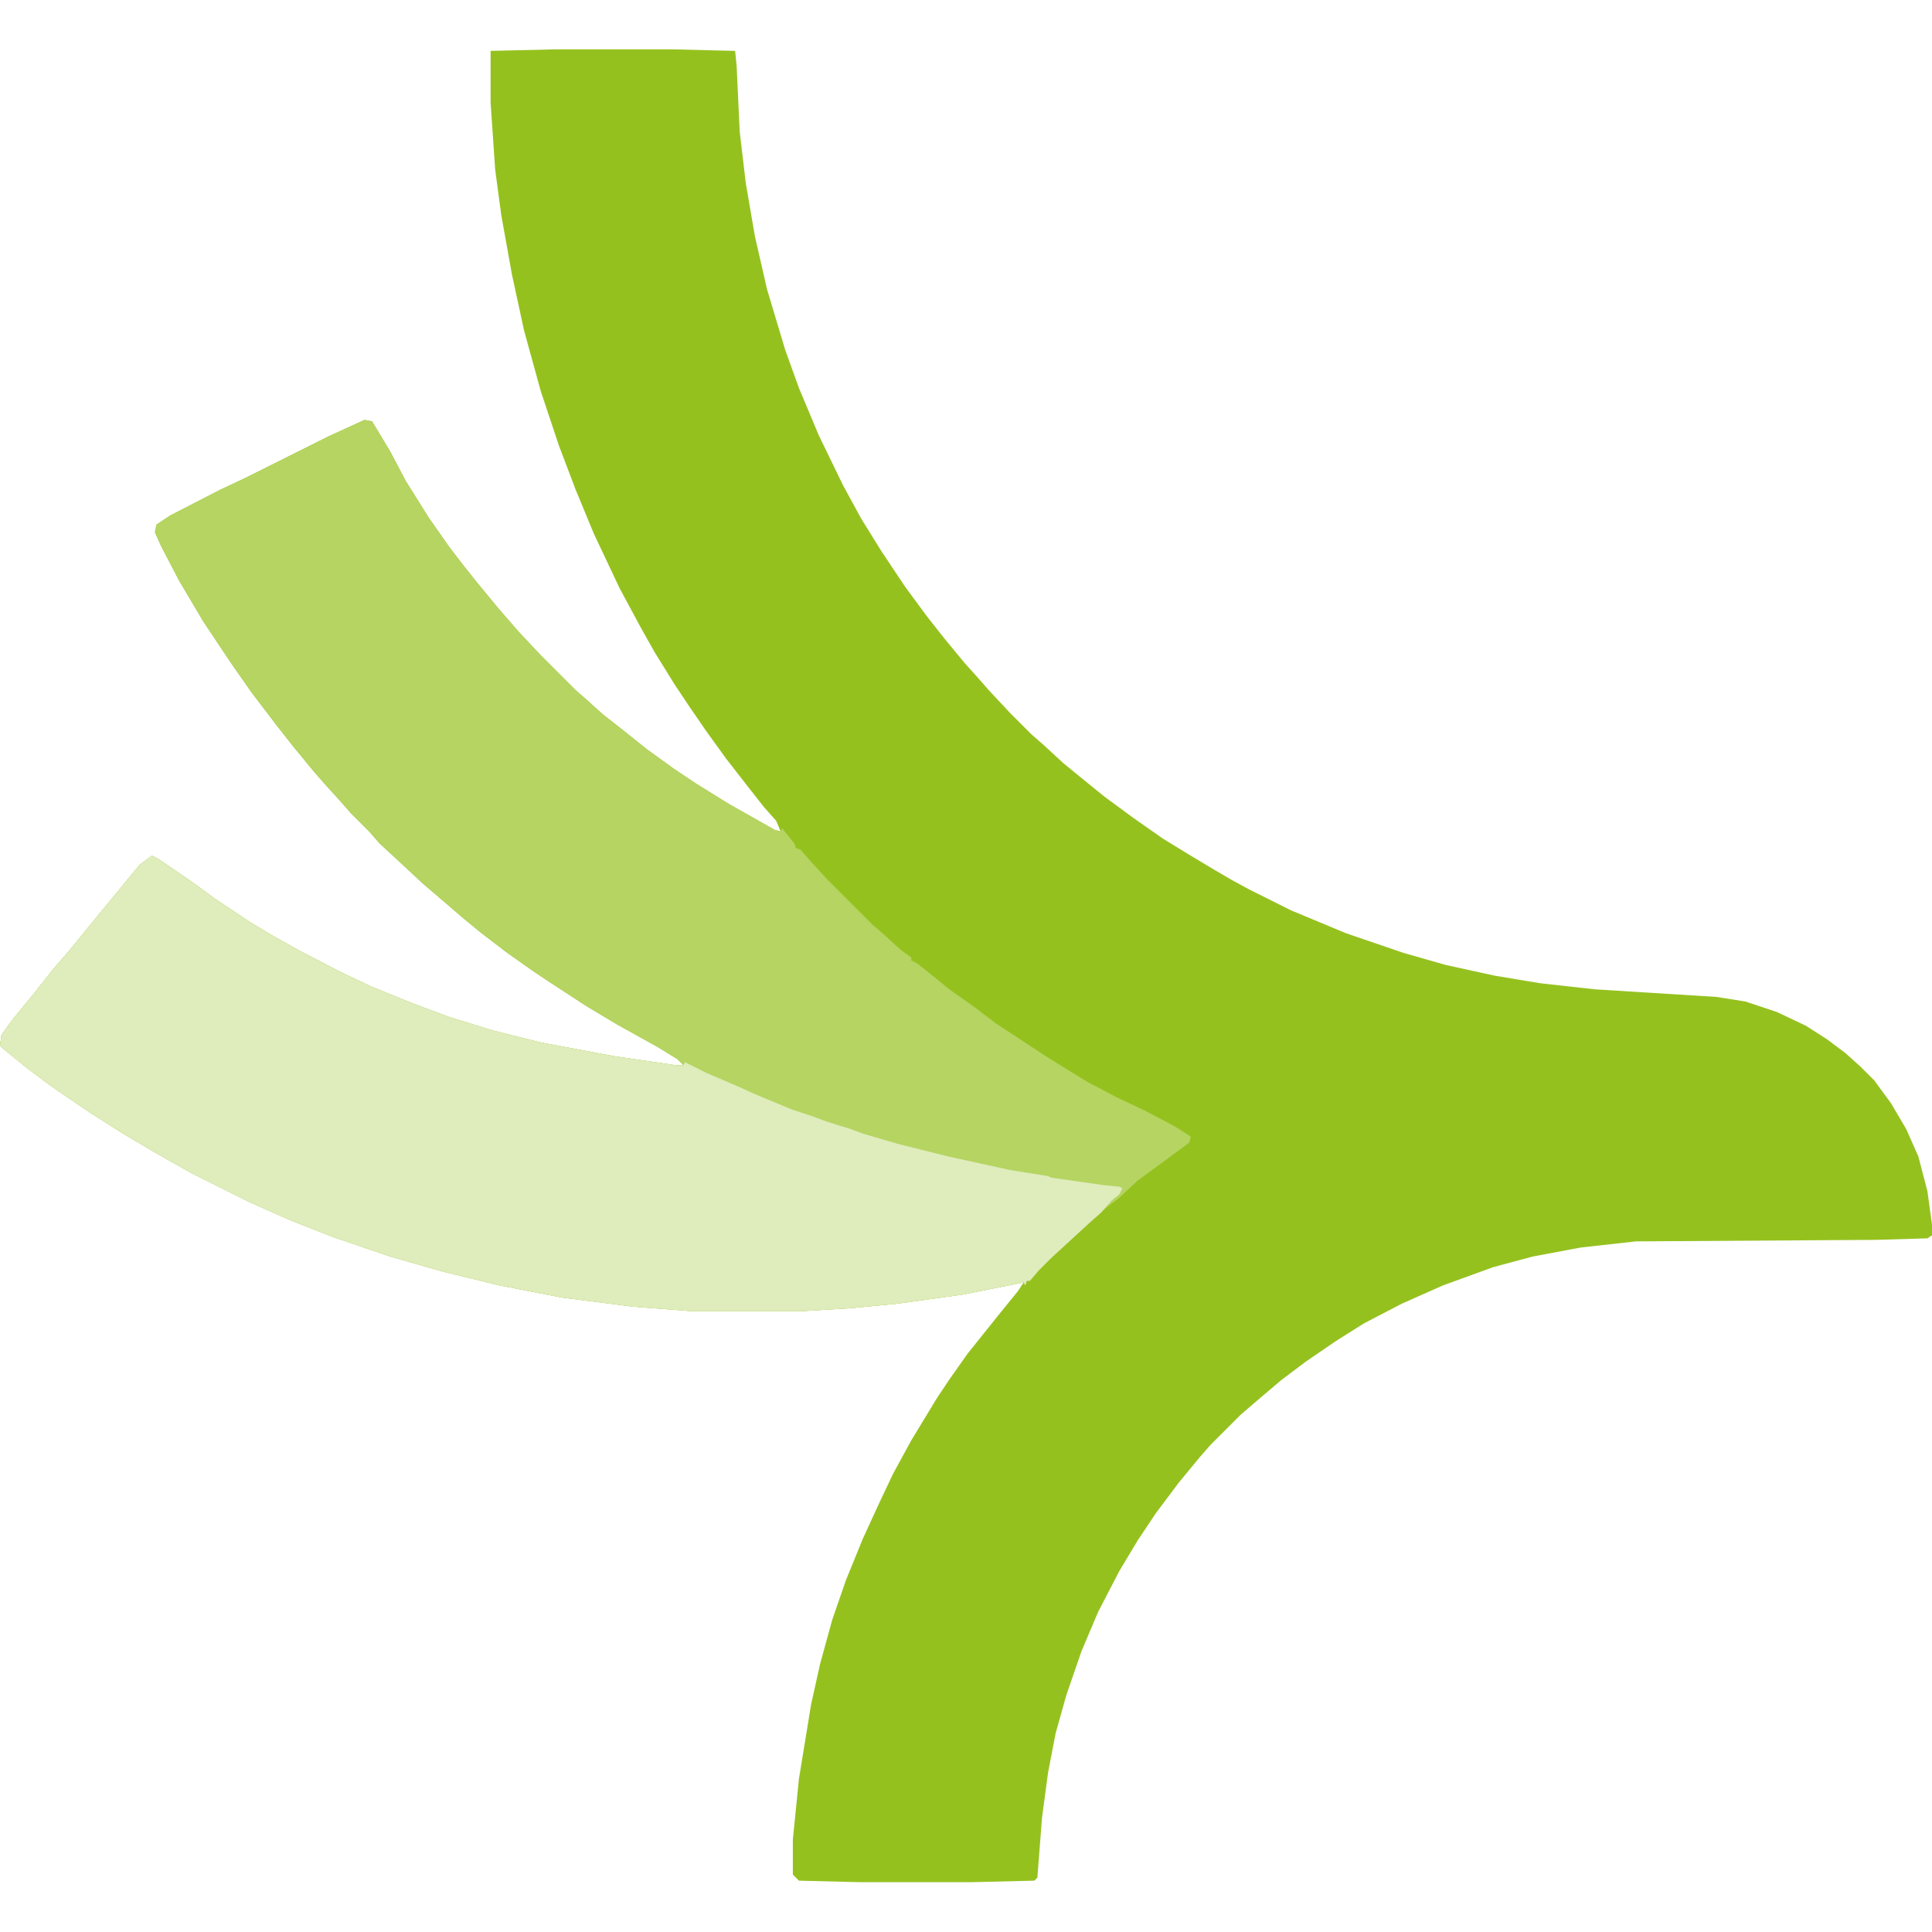
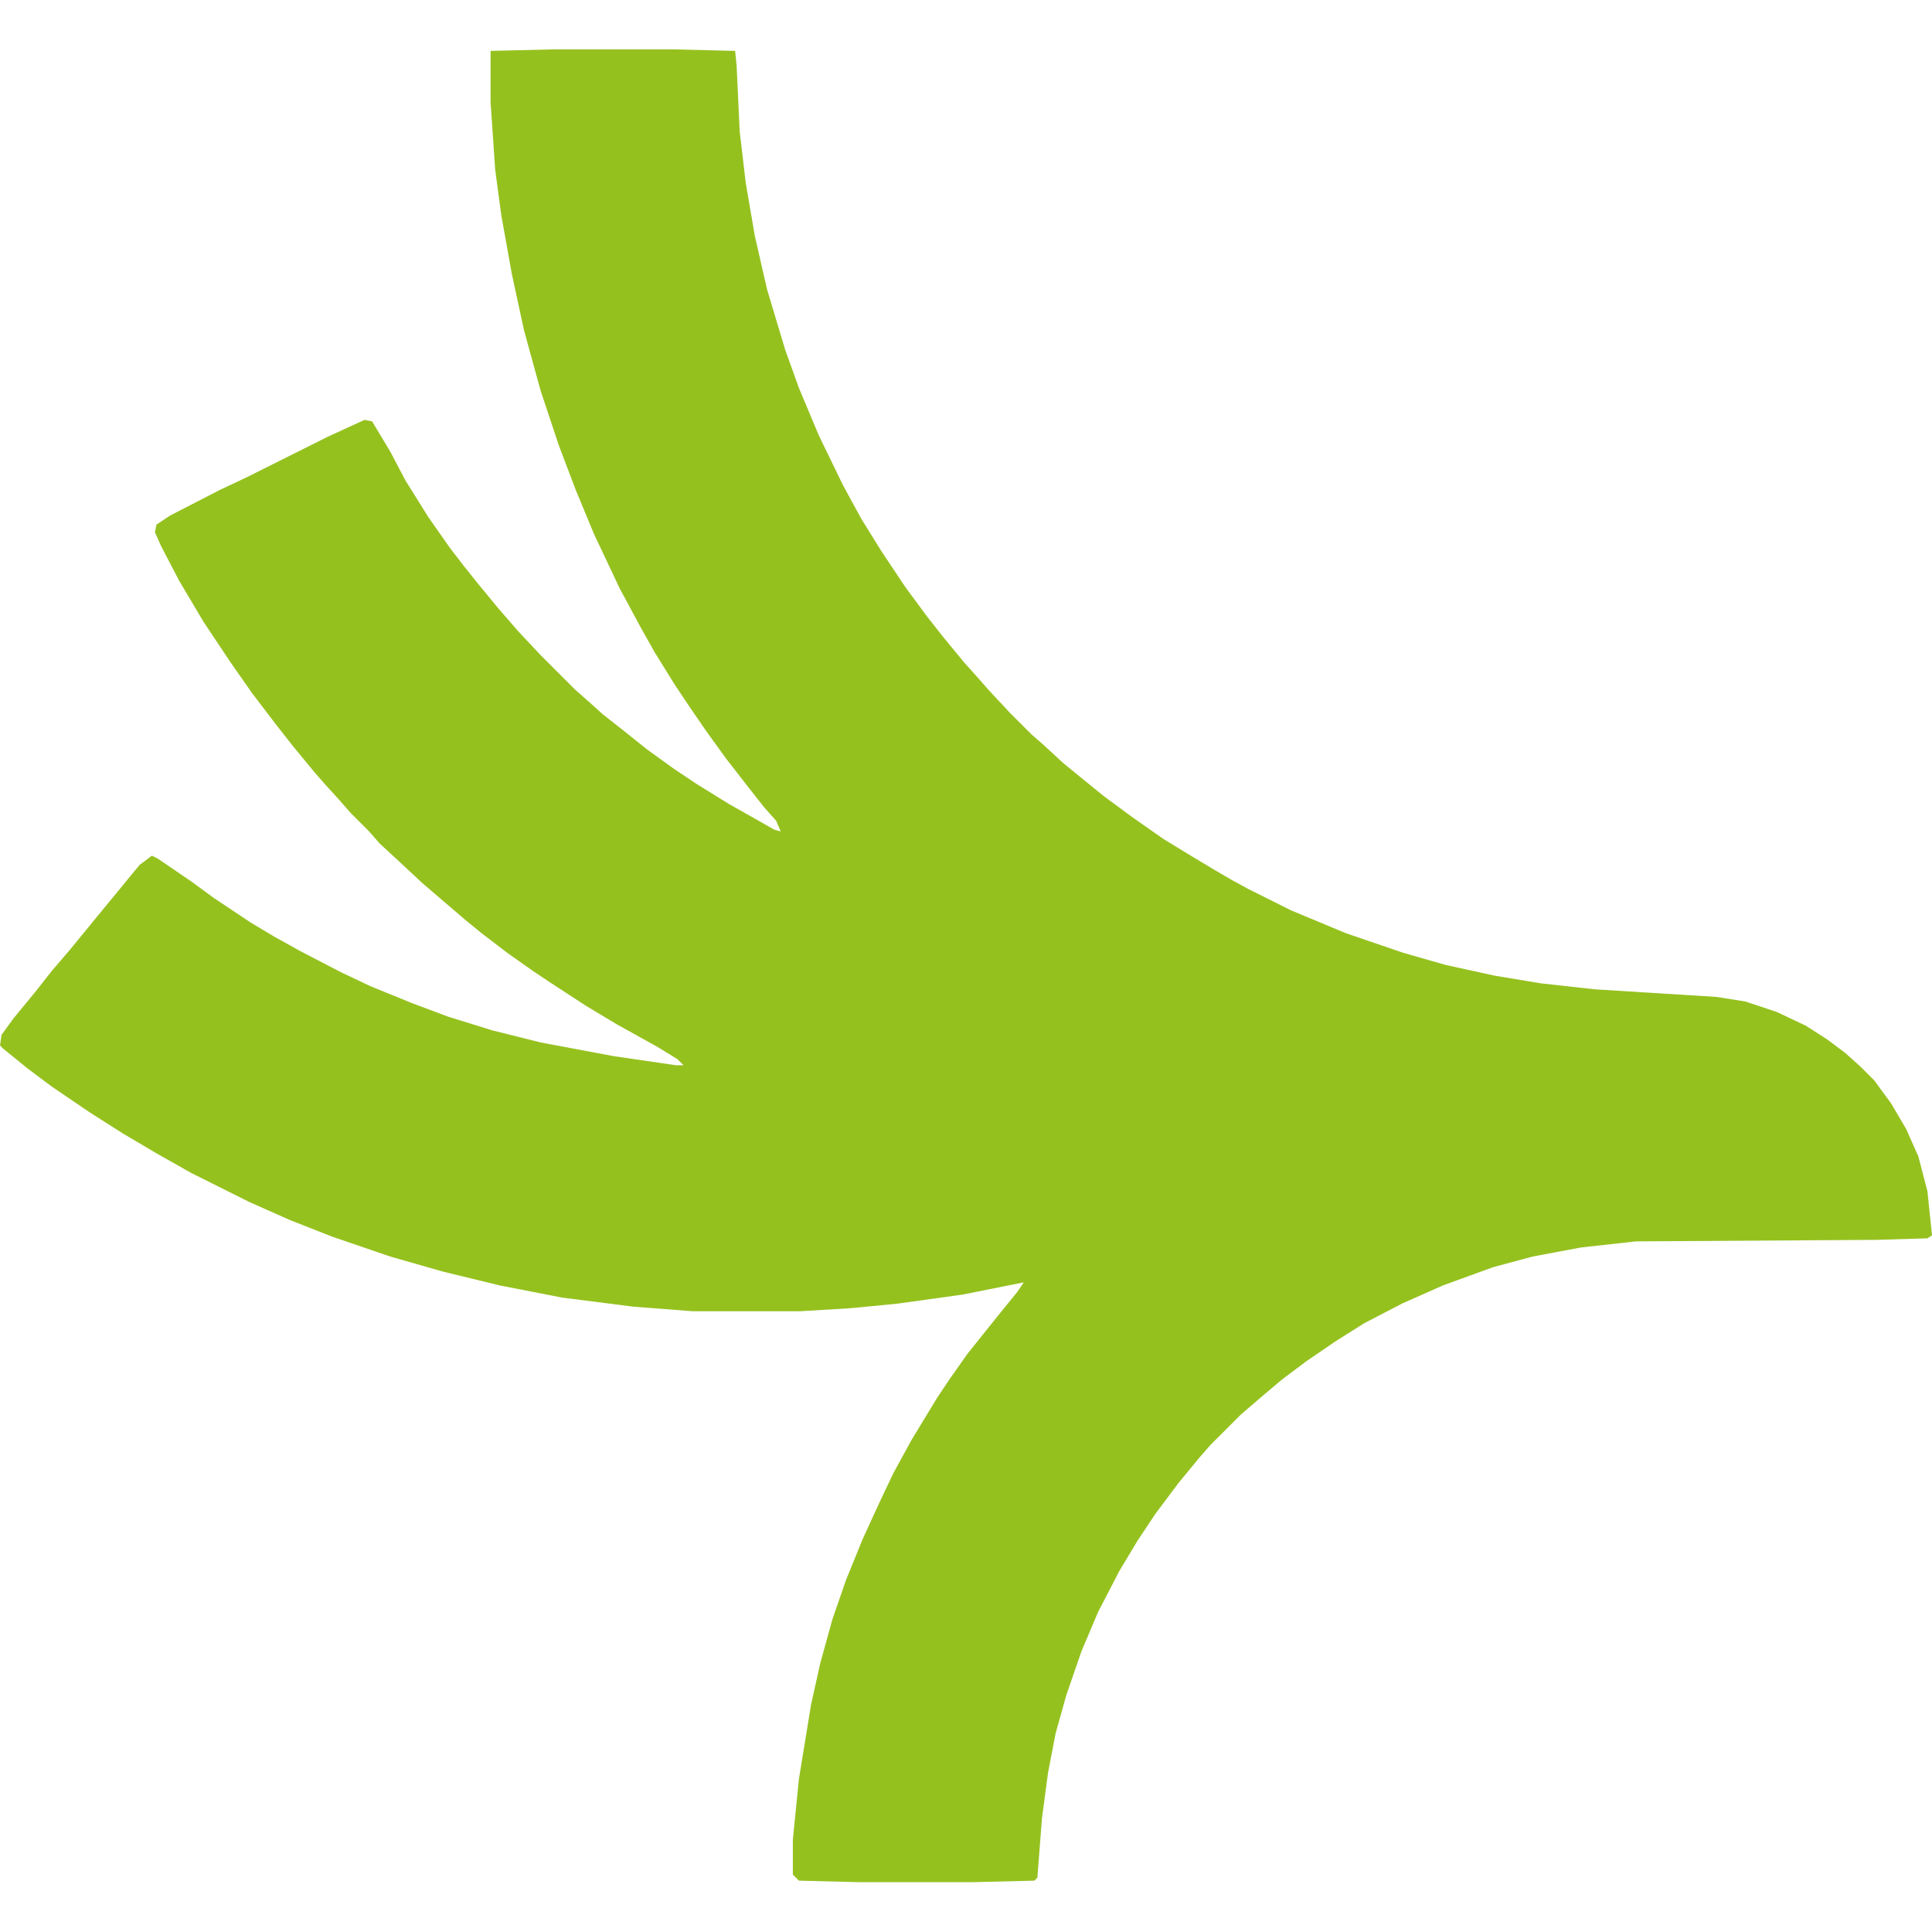
<svg xmlns="http://www.w3.org/2000/svg" width="1500" zoomAndPan="disable" viewBox="0 0 1125 1125" height="1500" preserveAspectRatio="xMidYMid meet" version="1.2" baseProfile="tiny-ps">
  <title>bimi-svg-tiny-12-ps</title>
  <defs />
  <g>
-     <path fill="#95c11f" d="M 322.82 28.742 L 391.805 28.742 L 428.066 29.629 L 428.949 38.469 L 430.719 76.492 L 434.258 106.555 L 439.562 137.504 L 446.641 168.449 L 457.254 203.82 L 465.211 225.926 L 476.711 253.336 L 490.859 282.516 L 501.473 301.969 L 512.973 320.535 L 527.121 341.758 L 539.504 358.559 L 549.234 370.938 L 561.617 385.969 L 569.574 394.809 L 575.766 401.883 L 588.148 415.148 L 600.531 427.527 L 607.605 433.715 L 619.105 444.324 L 628.832 452.285 L 642.984 463.777 L 659.789 476.156 L 677.477 488.535 L 693.395 498.262 L 706.664 506.223 L 717.277 512.41 L 727.004 517.715 L 751.77 530.094 L 783.609 543.359 L 817.215 554.852 L 841.98 561.926 L 870.281 568.117 L 896.816 572.539 L 928.656 576.074 L 999.41 580.496 L 1016.215 583.148 L 1034.785 589.336 L 1051.59 597.297 L 1063.973 605.254 L 1074.586 613.211 L 1083.43 621.168 L 1091.391 629.129 L 1101.117 642.391 L 1109.961 657.422 L 1117.039 673.34 L 1122.344 693.676 L 1124.996 713.129 L 1124.996 719.316 L 1122.344 721.086 L 1092.273 721.969 L 952.535 722.855 L 920.695 726.391 L 892.395 731.695 L 869.398 737.887 L 840.211 748.496 L 816.332 759.105 L 794.223 770.602 L 777.418 781.211 L 760.613 792.707 L 746.461 803.316 L 734.965 813.043 L 722.582 823.656 L 704.895 841.34 L 698.703 848.414 L 686.32 863.445 L 673.055 881.129 L 662.441 897.047 L 651.828 914.73 L 639.445 938.602 L 629.715 961.594 L 620.871 987.234 L 614.68 1009.34 L 610.258 1032.332 L 606.723 1058.855 L 604.066 1093.34 L 602.301 1095.109 L 566.039 1095.992 L 500.59 1095.992 L 465.211 1095.109 L 461.676 1091.574 L 461.676 1071.234 L 465.211 1035.867 L 472.289 992.539 L 477.594 968.668 L 484.672 943.023 L 492.629 920.035 L 502.359 896.16 L 512.086 874.941 L 520.047 858.141 L 530.66 838.688 L 545.695 813.93 L 552.77 803.316 L 563.383 788.285 L 581.074 766.18 L 592.57 752.035 L 596.109 746.727 L 560.73 753.801 L 522.699 759.105 L 495.285 761.762 L 466.098 763.527 L 403.301 763.527 L 368.809 760.875 L 327.242 755.57 L 290.98 748.496 L 258.258 740.539 L 227.301 731.695 L 193.691 720.203 L 168.93 710.477 L 145.047 699.863 L 111.441 683.066 L 91.098 671.57 L 71.641 660.074 L 52.184 647.695 L 30.074 632.664 L 15.922 622.055 L 1.77 610.559 L 0.004 608.789 L 0.887 602.602 L 7.961 592.875 L 20.344 577.844 L 30.074 565.465 L 40.688 553.086 L 56.605 533.633 L 68.988 518.602 L 76.949 508.875 L 81.371 503.57 L 88.445 498.262 L 91.984 500.031 L 111.441 513.297 L 124.707 523.02 L 145.934 537.168 L 159.199 545.125 L 175.121 553.969 L 199 566.348 L 215.805 574.305 L 239.684 584.031 L 260.91 591.988 L 286.559 599.949 L 314.859 607.023 L 357.312 614.98 L 393.574 620.285 L 397.996 620.285 L 394.457 616.75 L 382.961 609.676 L 359.082 596.41 L 341.391 585.801 L 321.051 572.539 L 310.438 565.465 L 295.402 554.852 L 280.367 543.359 L 270.637 535.398 L 245.875 514.18 L 232.605 501.801 L 221.109 491.191 L 214.918 484.117 L 204.305 473.504 L 198.113 466.43 L 189.27 456.703 L 183.078 449.633 L 170.695 434.602 L 160.969 422.219 L 146.816 403.652 L 134.438 385.969 L 118.516 362.094 L 104.363 338.219 L 93.75 317.883 L 90.215 309.926 L 91.098 305.504 L 99.059 300.199 L 128.246 285.168 L 143.281 278.094 L 191.039 254.219 L 212.266 244.492 L 216.688 245.379 L 227.301 263.062 L 236.145 279.863 L 249.41 301.082 L 261.793 318.766 L 270.637 330.262 L 277.715 339.105 L 290.094 354.137 L 301.594 367.398 L 314.859 381.547 L 335.203 401.883 L 342.277 408.074 L 351.121 416.031 L 363.504 425.758 L 376.77 436.367 L 392.688 447.863 L 405.957 456.703 L 424.527 468.199 L 444.871 479.695 L 451.062 483.23 L 454.598 484.117 L 451.945 477.926 L 444.871 469.969 L 435.141 457.59 L 422.762 441.672 L 411.262 425.758 L 401.535 411.609 L 392.688 398.348 L 381.191 379.777 L 373.23 365.629 L 360.852 342.641 L 345.816 310.809 L 335.203 285.168 L 325.473 259.523 L 314.859 227.691 L 305.129 192.324 L 298.055 159.609 L 291.863 125.125 L 288.328 98.598 L 285.672 59.691 L 285.672 29.629 Z M 322.82 28.742 " fill-opacity="1" fill-rule="nonzero" />
+     <path fill="#95c11f" d="M 322.82 28.742 L 391.805 28.742 L 428.066 29.629 L 428.949 38.469 L 430.719 76.492 L 434.258 106.555 L 439.562 137.504 L 446.641 168.449 L 457.254 203.82 L 465.211 225.926 L 476.711 253.336 L 490.859 282.516 L 501.473 301.969 L 512.973 320.535 L 527.121 341.758 L 539.504 358.559 L 549.234 370.938 L 561.617 385.969 L 569.574 394.809 L 575.766 401.883 L 588.148 415.148 L 600.531 427.527 L 607.605 433.715 L 619.105 444.324 L 628.832 452.285 L 642.984 463.777 L 659.789 476.156 L 677.477 488.535 L 693.395 498.262 L 706.664 506.223 L 717.277 512.41 L 727.004 517.715 L 751.77 530.094 L 783.609 543.359 L 817.215 554.852 L 841.98 561.926 L 870.281 568.117 L 896.816 572.539 L 928.656 576.074 L 999.41 580.496 L 1016.215 583.148 L 1034.785 589.336 L 1051.59 597.297 L 1063.973 605.254 L 1074.586 613.211 L 1083.43 621.168 L 1091.391 629.129 L 1101.117 642.391 L 1109.961 657.422 L 1117.039 673.34 L 1122.344 693.676 L 1124.996 719.316 L 1122.344 721.086 L 1092.273 721.969 L 952.535 722.855 L 920.695 726.391 L 892.395 731.695 L 869.398 737.887 L 840.211 748.496 L 816.332 759.105 L 794.223 770.602 L 777.418 781.211 L 760.613 792.707 L 746.461 803.316 L 734.965 813.043 L 722.582 823.656 L 704.895 841.34 L 698.703 848.414 L 686.32 863.445 L 673.055 881.129 L 662.441 897.047 L 651.828 914.73 L 639.445 938.602 L 629.715 961.594 L 620.871 987.234 L 614.68 1009.34 L 610.258 1032.332 L 606.723 1058.855 L 604.066 1093.34 L 602.301 1095.109 L 566.039 1095.992 L 500.59 1095.992 L 465.211 1095.109 L 461.676 1091.574 L 461.676 1071.234 L 465.211 1035.867 L 472.289 992.539 L 477.594 968.668 L 484.672 943.023 L 492.629 920.035 L 502.359 896.16 L 512.086 874.941 L 520.047 858.141 L 530.66 838.688 L 545.695 813.93 L 552.77 803.316 L 563.383 788.285 L 581.074 766.18 L 592.57 752.035 L 596.109 746.727 L 560.73 753.801 L 522.699 759.105 L 495.285 761.762 L 466.098 763.527 L 403.301 763.527 L 368.809 760.875 L 327.242 755.57 L 290.98 748.496 L 258.258 740.539 L 227.301 731.695 L 193.691 720.203 L 168.93 710.477 L 145.047 699.863 L 111.441 683.066 L 91.098 671.57 L 71.641 660.074 L 52.184 647.695 L 30.074 632.664 L 15.922 622.055 L 1.77 610.559 L 0.004 608.789 L 0.887 602.602 L 7.961 592.875 L 20.344 577.844 L 30.074 565.465 L 40.688 553.086 L 56.605 533.633 L 68.988 518.602 L 76.949 508.875 L 81.371 503.57 L 88.445 498.262 L 91.984 500.031 L 111.441 513.297 L 124.707 523.02 L 145.934 537.168 L 159.199 545.125 L 175.121 553.969 L 199 566.348 L 215.805 574.305 L 239.684 584.031 L 260.91 591.988 L 286.559 599.949 L 314.859 607.023 L 357.312 614.98 L 393.574 620.285 L 397.996 620.285 L 394.457 616.75 L 382.961 609.676 L 359.082 596.41 L 341.391 585.801 L 321.051 572.539 L 310.438 565.465 L 295.402 554.852 L 280.367 543.359 L 270.637 535.398 L 245.875 514.18 L 232.605 501.801 L 221.109 491.191 L 214.918 484.117 L 204.305 473.504 L 198.113 466.43 L 189.27 456.703 L 183.078 449.633 L 170.695 434.602 L 160.969 422.219 L 146.816 403.652 L 134.438 385.969 L 118.516 362.094 L 104.363 338.219 L 93.75 317.883 L 90.215 309.926 L 91.098 305.504 L 99.059 300.199 L 128.246 285.168 L 143.281 278.094 L 191.039 254.219 L 212.266 244.492 L 216.688 245.379 L 227.301 263.062 L 236.145 279.863 L 249.41 301.082 L 261.793 318.766 L 270.637 330.262 L 277.715 339.105 L 290.094 354.137 L 301.594 367.398 L 314.859 381.547 L 335.203 401.883 L 342.277 408.074 L 351.121 416.031 L 363.504 425.758 L 376.77 436.367 L 392.688 447.863 L 405.957 456.703 L 424.527 468.199 L 444.871 479.695 L 451.062 483.23 L 454.598 484.117 L 451.945 477.926 L 444.871 469.969 L 435.141 457.59 L 422.762 441.672 L 411.262 425.758 L 401.535 411.609 L 392.688 398.348 L 381.191 379.777 L 373.23 365.629 L 360.852 342.641 L 345.816 310.809 L 335.203 285.168 L 325.473 259.523 L 314.859 227.691 L 305.129 192.324 L 298.055 159.609 L 291.863 125.125 L 288.328 98.598 L 285.672 59.691 L 285.672 29.629 Z M 322.82 28.742 " fill-opacity="1" fill-rule="nonzero" />
  </g>
-   <path fill="#b5d462" d="M 212.266 244.492 L 216.688 245.379 L 227.301 263.062 L 236.145 279.863 L 249.41 301.082 L 261.793 318.766 L 270.637 330.262 L 277.715 339.105 L 290.094 354.137 L 301.594 367.398 L 314.859 381.547 L 335.203 401.883 L 342.277 408.074 L 351.121 416.031 L 363.504 425.758 L 376.77 436.367 L 392.688 447.863 L 405.957 456.703 L 424.527 468.199 L 444.871 479.695 L 451.062 483.23 L 454.598 484.117 L 455.484 482.348 L 462.559 491.191 L 463.445 493.844 L 466.098 494.727 L 472.289 501.801 L 482.016 512.41 L 507.664 538.055 L 514.742 544.242 L 524.469 553.086 L 530.66 557.504 L 530.66 559.273 L 534.199 561.043 L 543.043 568.117 L 552.77 576.074 L 567.805 586.684 L 579.305 595.527 L 610.258 615.863 L 633.254 630.012 L 650.059 638.855 L 666.863 646.812 L 683.668 655.652 L 693.395 661.844 L 692.512 665.379 L 662.441 687.484 L 650.941 698.098 L 643.867 703.402 L 632.371 714.012 L 623.527 721.969 L 612.027 732.582 L 604.953 739.656 L 599.645 745.844 L 597.879 745.844 L 596.992 748.496 L 596.109 746.727 L 560.73 753.801 L 522.699 759.105 L 495.285 761.762 L 466.098 763.527 L 403.301 763.527 L 368.809 760.875 L 327.242 755.57 L 290.98 748.496 L 258.258 740.539 L 227.301 731.695 L 193.691 720.203 L 168.93 710.477 L 145.047 699.863 L 111.441 683.066 L 91.098 671.57 L 71.641 660.074 L 52.184 647.695 L 30.074 632.664 L 15.922 622.055 L 1.77 610.559 L 0.004 608.789 L 0.887 602.602 L 7.961 592.875 L 20.344 577.844 L 30.074 565.465 L 40.688 553.086 L 56.605 533.633 L 68.988 518.602 L 76.949 508.875 L 81.371 503.57 L 88.445 498.262 L 91.984 500.031 L 111.441 513.297 L 124.707 523.02 L 145.934 537.168 L 159.199 545.125 L 175.121 553.969 L 199 566.348 L 215.805 574.305 L 239.684 584.031 L 260.91 591.988 L 286.559 599.949 L 314.859 607.023 L 357.312 614.98 L 393.574 620.285 L 397.996 620.285 L 394.457 616.75 L 382.961 609.676 L 359.082 596.41 L 341.391 585.801 L 321.051 572.539 L 310.438 565.465 L 295.402 554.852 L 280.367 543.359 L 270.637 535.398 L 245.875 514.18 L 232.605 501.801 L 221.109 491.191 L 214.918 484.117 L 204.305 473.504 L 198.113 466.43 L 189.27 456.703 L 183.078 449.633 L 170.695 434.602 L 160.969 422.219 L 146.816 403.652 L 134.438 385.969 L 118.516 362.094 L 104.363 338.219 L 93.75 317.883 L 90.215 309.926 L 91.098 305.504 L 99.059 300.199 L 128.246 285.168 L 143.281 278.094 L 191.039 254.219 Z M 212.266 244.492 " fill-opacity="1" fill-rule="nonzero" />
-   <path fill="#dfecbc" d="M 88.445 498.262 L 91.984 500.031 L 111.441 513.297 L 124.707 523.02 L 145.934 537.168 L 159.199 545.125 L 175.121 553.969 L 199 566.348 L 215.805 574.305 L 239.684 584.031 L 260.91 591.988 L 286.559 599.949 L 314.859 607.023 L 357.312 614.98 L 393.574 620.285 L 397.996 620.285 L 398.879 618.516 L 411.262 624.707 L 429.836 632.664 L 439.562 637.086 L 460.789 645.926 L 474.059 650.348 L 481.133 653 L 495.285 657.422 L 502.359 660.074 L 523.586 666.266 L 551.887 673.34 L 588.148 681.297 L 610.258 684.832 L 612.027 685.719 L 642.984 690.137 L 651.828 691.023 L 653.598 691.906 L 651.828 695.445 L 647.406 698.98 L 641.215 706.055 L 634.141 712.242 L 622.641 722.855 L 612.027 732.582 L 604.953 739.656 L 599.645 745.844 L 597.879 745.844 L 596.992 748.496 L 596.109 746.727 L 560.73 753.801 L 522.699 759.105 L 495.285 761.762 L 466.098 763.527 L 403.301 763.527 L 368.809 760.875 L 327.242 755.57 L 290.98 748.496 L 258.258 740.539 L 227.301 731.695 L 193.691 720.203 L 168.93 710.477 L 145.047 699.863 L 111.441 683.066 L 91.098 671.57 L 71.641 660.074 L 52.184 647.695 L 30.074 632.664 L 15.922 622.055 L 1.77 610.559 L 0.004 608.789 L 0.887 602.602 L 7.961 592.875 L 20.344 577.844 L 30.074 565.465 L 40.688 553.086 L 56.605 533.633 L 68.988 518.602 L 76.949 508.875 L 81.371 503.57 Z M 88.445 498.262 " fill-opacity="1" fill-rule="nonzero" />
</svg>